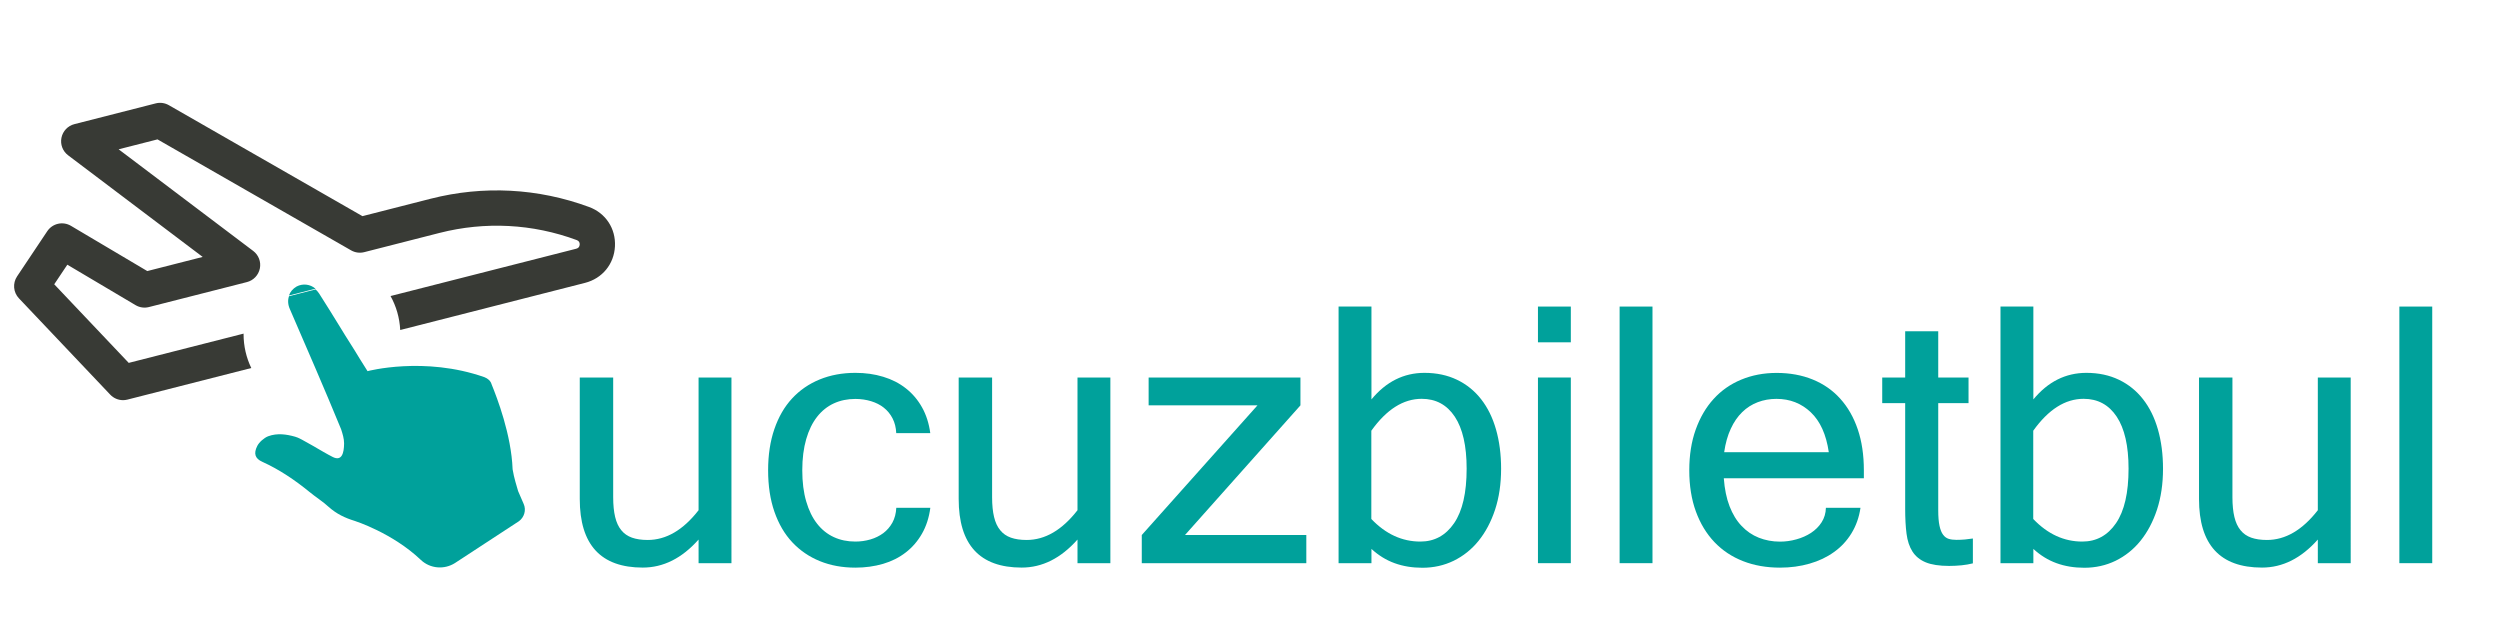
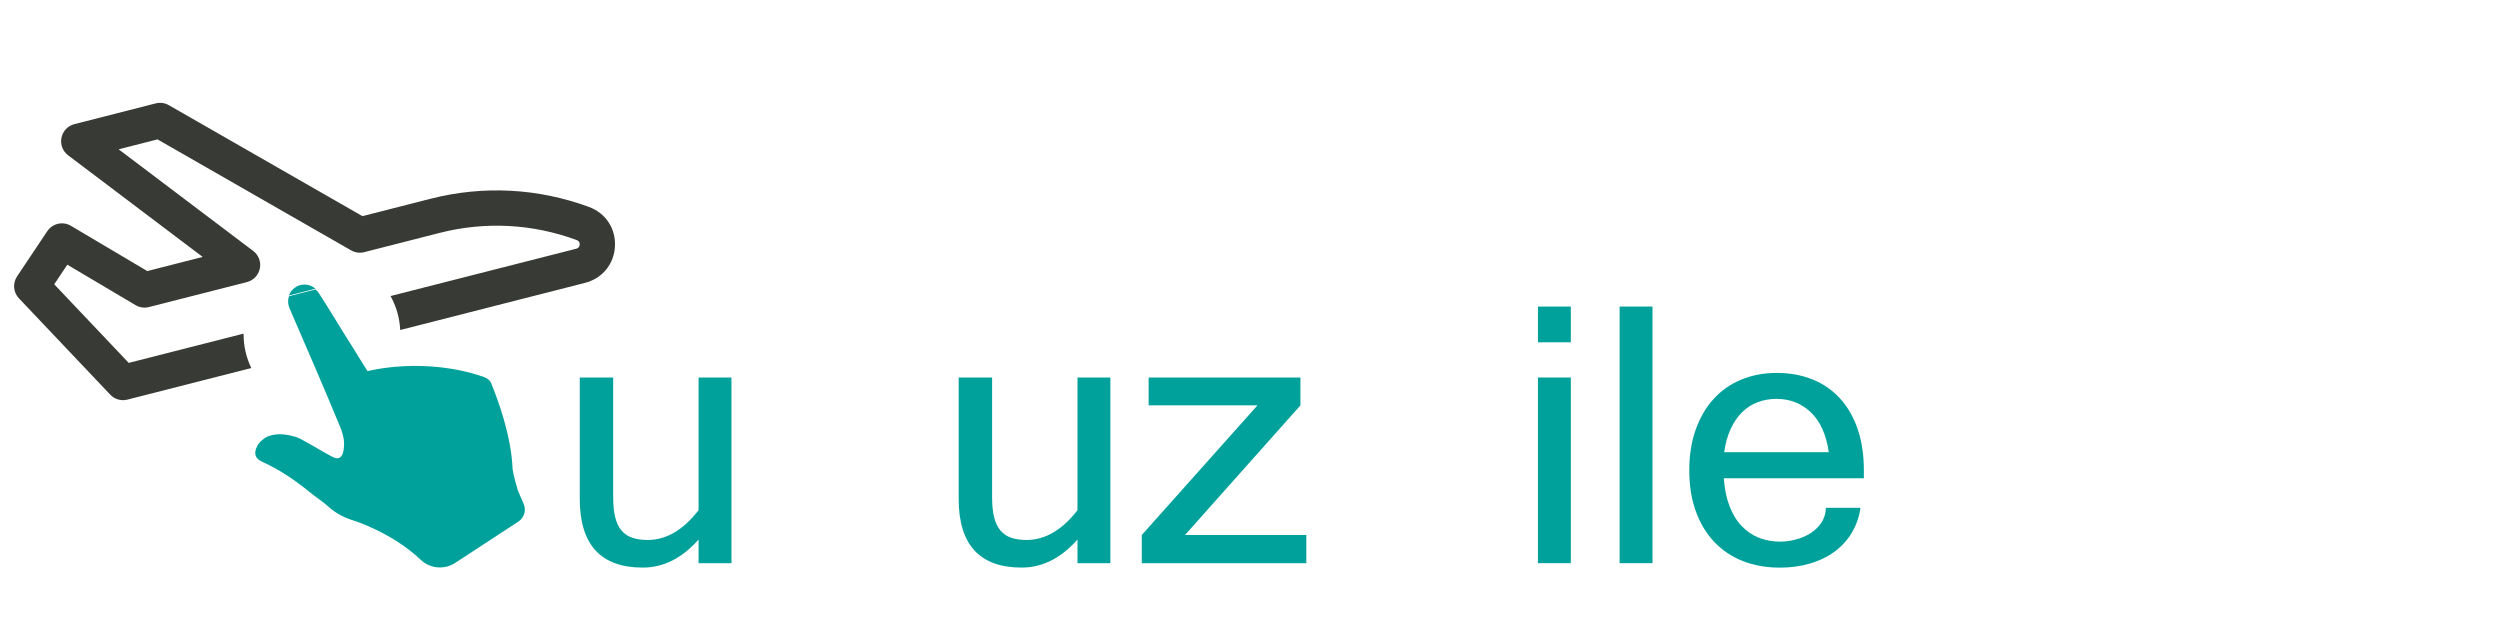
<svg xmlns="http://www.w3.org/2000/svg" version="1.1" id="Capa_1" x="0px" y="0px" viewBox="-700 -40 4084 1024" enable-background="new -700 -40 4084 1024" xml:space="preserve">
  <g>
    <path fill="none" d="M-174.1,377.5c48.3,0,90.3,26.7,112.1,66.1l303.5-77.4c3.5-0.9,5.4-3.2,5.6-6.8c0.2-3.6-1.4-6.1-4.8-7.3   C170,325.5,92.5,321.5,18,340.5L-105,371.8c-7.3,1.8-15,0.8-21.5-2.9l-316.3-181.3l-63.5,16.2l219.8,166   c8.8,6.7,13.1,17.8,10.9,28.7c-2.2,10.9-10.4,19.5-21.1,22.2l-160.1,40.8c-7.4,1.9-15.2,0.8-21.8-3.1L-590,392.3l-21.4,32   l121.7,128.4l187.6-47.8C-301.7,434.5-244.6,377.5-174.1,377.5z" />
    <path fill="#383A35" d="M262.2,298.1C179,267.4,89.6,262.7,3.7,284.6l-111.6,28.5l-316.3-181.3c-6.5-3.7-14.2-4.8-21.5-2.9   l-132.8,33.9c-10.7,2.7-18.9,11.4-21.1,22.2c-2.2,10.9,2,22,10.9,28.7l219.8,166l-90.5,23.1l-124.7-73.9c-13.2-7.8-30.1-4-38.7,8.8   l-49.3,73.8c-7.5,11.2-6.2,26.1,3,35.8l149.2,157.4c5.5,5.8,13.1,9,20.9,9c2.4,0,4.8-0.3,7.1-0.9l202.4-51.6   c-8.1-16.8-12.6-35.6-12.6-55.5c0-0.2,0-0.5,0-0.7l-187.6,47.8l-121.7-128.4l21.4-32l111.5,66.1c6.6,3.9,14.4,5,21.8,3.1   l160.1-40.8c10.7-2.7,18.9-11.4,21.1-22.2c2.2-10.9-2-22-10.9-28.7l-219.8-166l63.5-16.2l316.3,181.3c6.5,3.7,14.2,4.8,21.5,2.9   L18,340.5c74.5-19,152.1-15,224.2,11.7c3.4,1.3,5,3.7,4.8,7.3c-0.2,3.6-2.1,5.9-5.6,6.8L-62,443.6c9.2,16.6,14.8,35.4,15.8,55.5   l301.9-77c28.2-7.2,47.4-30.6,48.9-59.6C306.1,333.4,289.5,308.1,262.2,298.1z" />
    <g>
      <path fill="#00A19B" d="M155.5,783.3l-9.1-21c-2.3-8.3-6.6-20.9-9-35.6c-2.1-56.6-25.4-116.9-34.3-138.8    c-1.7-5.9-6.2-9.5-11.6-11.7c-98.4-34.6-191.1-9.9-191.1-9.9l-13-20.7c-10.2-17.2-21.3-33.7-31.6-50.9    c-11.7-18.9-22.7-37-34.4-55.1c-1.7-2.6-3.7-4.9-5.9-6.8l-43.4,11.1c-2.2,6.4-1.9,13.7,1.5,21.2c28.4,65.7,56.8,130.7,83.7,196.3    c2.4,7.6,4.8,15,4.8,23c-0.1,16.1-3.9,29.4-18.4,22.2c-16.8-8.3-52.9-31.5-61.6-33.2c-14-3.9-29-6.3-44.1-0.7    c-6.7,2.6-14.8,9.8-17.8,15.9c-6.1,12.2-3.8,20.5,8.5,25.9c27.7,12.6,53.2,29.8,76.8,49.1c8.9,7.4,22.4,16.1,31.2,24.3    c13.2,11.8,27,18.2,42.6,23c0,0,61.5,19.4,108.2,63.8c15.4,14.5,38.4,16.1,55.7,5.1l104.6-68.4C156.3,805.1,160,793.4,155.5,783.3    z" />
      <path fill="#00A19B" d="M-215.4,428c-6.2,3.6-10.5,8.7-12.6,14.7l43.4-11.1C-193.2,424.2-205.2,422.7-215.4,428z" />
    </g>
  </g>
  <g>
    <path fill="#00A19B" d="M441.1,841.5c-27.1,30.5-57.5,45.7-91.1,45.7c-68.6,0-102.9-37.4-102.9-112.1V576.7h54.6v195.6   c0,12.7,1.1,23.5,3.2,32.2c2.1,8.8,5.4,16,10,21.6c4.5,5.6,10.4,9.7,17.5,12.2c7.1,2.5,15.6,3.8,25.6,3.8c30.3,0,58-16.2,83.2-48.6   V576.7h53.7V880h-53.7V841.5z" />
-     <path fill="#00A19B" d="M697.4,887.3c-21.2,0-40.5-3.5-58-10.6s-32.5-17.4-45.1-30.8c-12.6-13.4-22.3-30.1-29.2-49.9   c-6.9-19.8-10.3-42.4-10.3-67.8c0-25,3.4-47.4,10.2-67.2c6.8-19.8,16.4-36.5,28.9-50c12.5-13.5,27.5-23.9,45.1-31.1   c17.6-7.2,37-10.8,58.4-10.8c16.3,0,31.4,2.1,45.4,6.4c14,4.2,26.3,10.5,37,18.9c10.7,8.4,19.5,18.7,26.4,31   c6.9,12.3,11.4,26.4,13.5,42.2h-55.6c-0.4-9.1-2.4-17.1-6-24.1c-3.6-7-8.4-12.8-14.3-17.5c-5.9-4.7-12.9-8.2-20.8-10.6   c-7.9-2.4-16.5-3.7-25.6-3.7c-12.9,0-24.7,2.4-35.3,7.3c-10.6,4.9-19.7,12.2-27.3,21.9c-7.6,9.7-13.6,21.9-17.8,36.5   c-4.2,14.6-6.4,31.5-6.4,50.8c0,19.3,2.1,36.2,6.4,50.8c4.2,14.6,10.2,26.8,17.8,36.5c7.6,9.7,16.7,17,27.3,21.9   c10.6,4.9,22.3,7.3,35.3,7.3c8.5,0,16.7-1.2,24.6-3.5c7.9-2.3,14.9-5.8,21-10.3c6-4.5,11-10.3,14.8-17.1c3.8-6.9,5.9-15,6.4-24.3   h55.6c-2.1,16.1-6.7,30.2-13.7,42.4c-7,12.2-15.8,22.4-26.5,30.6c-10.7,8.3-23,14.5-37,18.6C728.5,885.2,713.5,887.3,697.4,887.3z" />
    <path fill="#00A19B" d="M1060.1,841.5c-27.1,30.5-57.5,45.7-91.1,45.7c-68.6,0-102.9-37.4-102.9-112.1V576.7h54.6v195.6   c0,12.7,1.1,23.5,3.2,32.2c2.1,8.8,5.4,16,10,21.6c4.5,5.6,10.4,9.7,17.5,12.2c7.1,2.5,15.6,3.8,25.6,3.8c30.3,0,58-16.2,83.2-48.6   V576.7h53.7V880h-53.7V841.5z" />
    <path fill="#00A19B" d="M1433.9,880h-268.7v-46l189-211.8h-177.8v-45.4h248v45.4l-188.6,211.8h198.2V880z" />
-     <path fill="#00A19B" d="M1540.3,612.6c23.9-29,52.8-43.5,86.7-43.5c19.9,0,37.6,3.8,53.2,11.3c15.6,7.5,28.7,18.1,39.4,31.8   c10.7,13.7,18.8,30.1,24.3,49.4c5.5,19.3,8.3,40.7,8.3,64.2c0,24.6-3.3,46.8-9.8,66.7c-6.6,19.9-15.6,36.9-27,51   c-11.4,14.1-25,24.9-40.7,32.6c-15.7,7.6-32.7,11.4-51.1,11.4c-16.5,0-31.7-2.5-45.4-7.5c-13.8-5-26.4-12.8-37.8-23.3V880h-53.7   V460.8h53.7V612.6z M1540.3,807.9c23.5,24.6,50.2,36.8,80,36.8c23.1,0,41.4-10,55.1-30c13.7-20,20.5-49.7,20.5-89.1   c0-37.3-6.5-65.6-19.4-85c-12.9-19.4-30.9-29.1-54-29.1c-30.1,0-57.5,17.4-82.3,52.1V807.9z" />
    <path fill="#00A19B" d="M1866.1,519.2h-53.7v-58.4h53.7V519.2z M1866.1,880h-53.7V576.7h53.7V880z" />
    <path fill="#00A19B" d="M1999.5,880h-53.7V460.8h53.7V880z" />
    <path fill="#00A19B" d="M2207.8,887.3c-22,0-42.1-3.5-60.3-10.6c-18.2-7.1-33.8-17.5-46.8-31.1c-13-13.7-23.1-30.3-30.3-50   c-7.2-19.7-10.8-42.1-10.8-67.3c0-24.8,3.5-46.9,10.5-66.5c7-19.6,16.7-36.3,29.2-50c12.5-13.8,27.5-24.3,45.1-31.6   c17.6-7.3,36.8-11,57.8-11c21.8,0,41.5,3.6,59.1,10.8c17.6,7.2,32.6,17.6,44.9,31.3c12.4,13.7,21.9,30.3,28.6,50   c6.7,19.7,10,42,10,67v13H2116c1.3,17.6,4.4,32.8,9.4,45.7c5,12.9,11.5,23.7,19.7,32.2c8.1,8.6,17.5,15,28.1,19.2   c10.6,4.2,22.1,6.4,34.6,6.4c8.9,0,17.8-1.2,26.7-3.7c8.9-2.4,16.9-6,24-10.6c7.1-4.7,12.9-10.4,17.3-17.3c4.4-6.9,6.8-14.8,7-23.7   h56.5c-2.3,15.7-7.3,29.6-14.8,41.8c-7.5,12.2-17,22.4-28.6,30.6c-11.5,8.3-24.8,14.6-39.9,18.9   C2241.1,885.1,2225,887.3,2207.8,887.3z M2287.5,698.6c-4.2-28.8-14-50.5-29.4-65.1c-15.4-14.6-34-21.9-56.1-21.9   c-10.8,0-21,1.8-30.5,5.4c-9.5,3.6-18,9-25.4,16.2c-7.4,7.2-13.7,16.3-18.7,27.2c-5.1,10.9-8.7,23.7-10.8,38.3H2287.5z" />
-     <path fill="#00A19B" d="M2522.9,880.3c-5.9,1.5-12.1,2.5-18.6,3.2c-6.5,0.6-13.2,1-20.2,1c-16.1,0-28.9-2-38.3-5.9   c-9.4-3.9-16.6-9.8-21.6-17.6c-5-7.8-8.2-17.6-9.7-29.2c-1.5-11.6-2.2-25.2-2.2-40.7V618.6h-37.5v-41.9h37.5v-75.6h54v75.6h49.5   v41.9h-49.5v175c0,10.6,0.7,19.1,2.1,25.4c1.4,6.4,3.3,11.2,5.9,14.6c2.5,3.4,5.6,5.6,9.2,6.7c3.6,1.1,7.7,1.6,12.4,1.6   c4.9,0,9.5-0.2,14-0.6c4.4-0.4,8.8-1,13-1.6V880.3z" />
-     <path fill="#00A19B" d="M2621.6,612.6c23.9-29,52.8-43.5,86.7-43.5c19.9,0,37.6,3.8,53.2,11.3c15.6,7.5,28.7,18.1,39.4,31.8   c10.7,13.7,18.8,30.1,24.3,49.4c5.5,19.3,8.3,40.7,8.3,64.2c0,24.6-3.3,46.8-9.8,66.7c-6.6,19.9-15.6,36.9-27,51   c-11.4,14.1-25,24.9-40.7,32.6c-15.7,7.6-32.7,11.4-51.1,11.4c-16.5,0-31.7-2.5-45.4-7.5c-13.8-5-26.4-12.8-37.8-23.3V880H2568   V460.8h53.7V612.6z M2621.6,807.9c23.5,24.6,50.2,36.8,80,36.8c23.1,0,41.4-10,55.1-30c13.7-20,20.5-49.7,20.5-89.1   c0-37.3-6.5-65.6-19.4-85c-12.9-19.4-30.9-29.1-54-29.1c-30.1,0-57.5,17.4-82.3,52.1V807.9z" />
-     <path fill="#00A19B" d="M3086.3,841.5c-27.1,30.5-57.5,45.7-91.1,45.7c-68.6,0-102.9-37.4-102.9-112.1V576.7h54.6v195.6   c0,12.7,1.1,23.5,3.2,32.2c2.1,8.8,5.4,16,10,21.6c4.5,5.6,10.4,9.7,17.5,12.2c7.1,2.5,15.6,3.8,25.6,3.8c30.3,0,58-16.2,83.2-48.6   V576.7h53.7V880h-53.7V841.5z" />
-     <path fill="#00A19B" d="M3273.3,880h-53.7V460.8h53.7V880z" />
+     <path fill="#00A19B" d="M3273.3,880h-53.7h53.7V880z" />
  </g>
</svg>